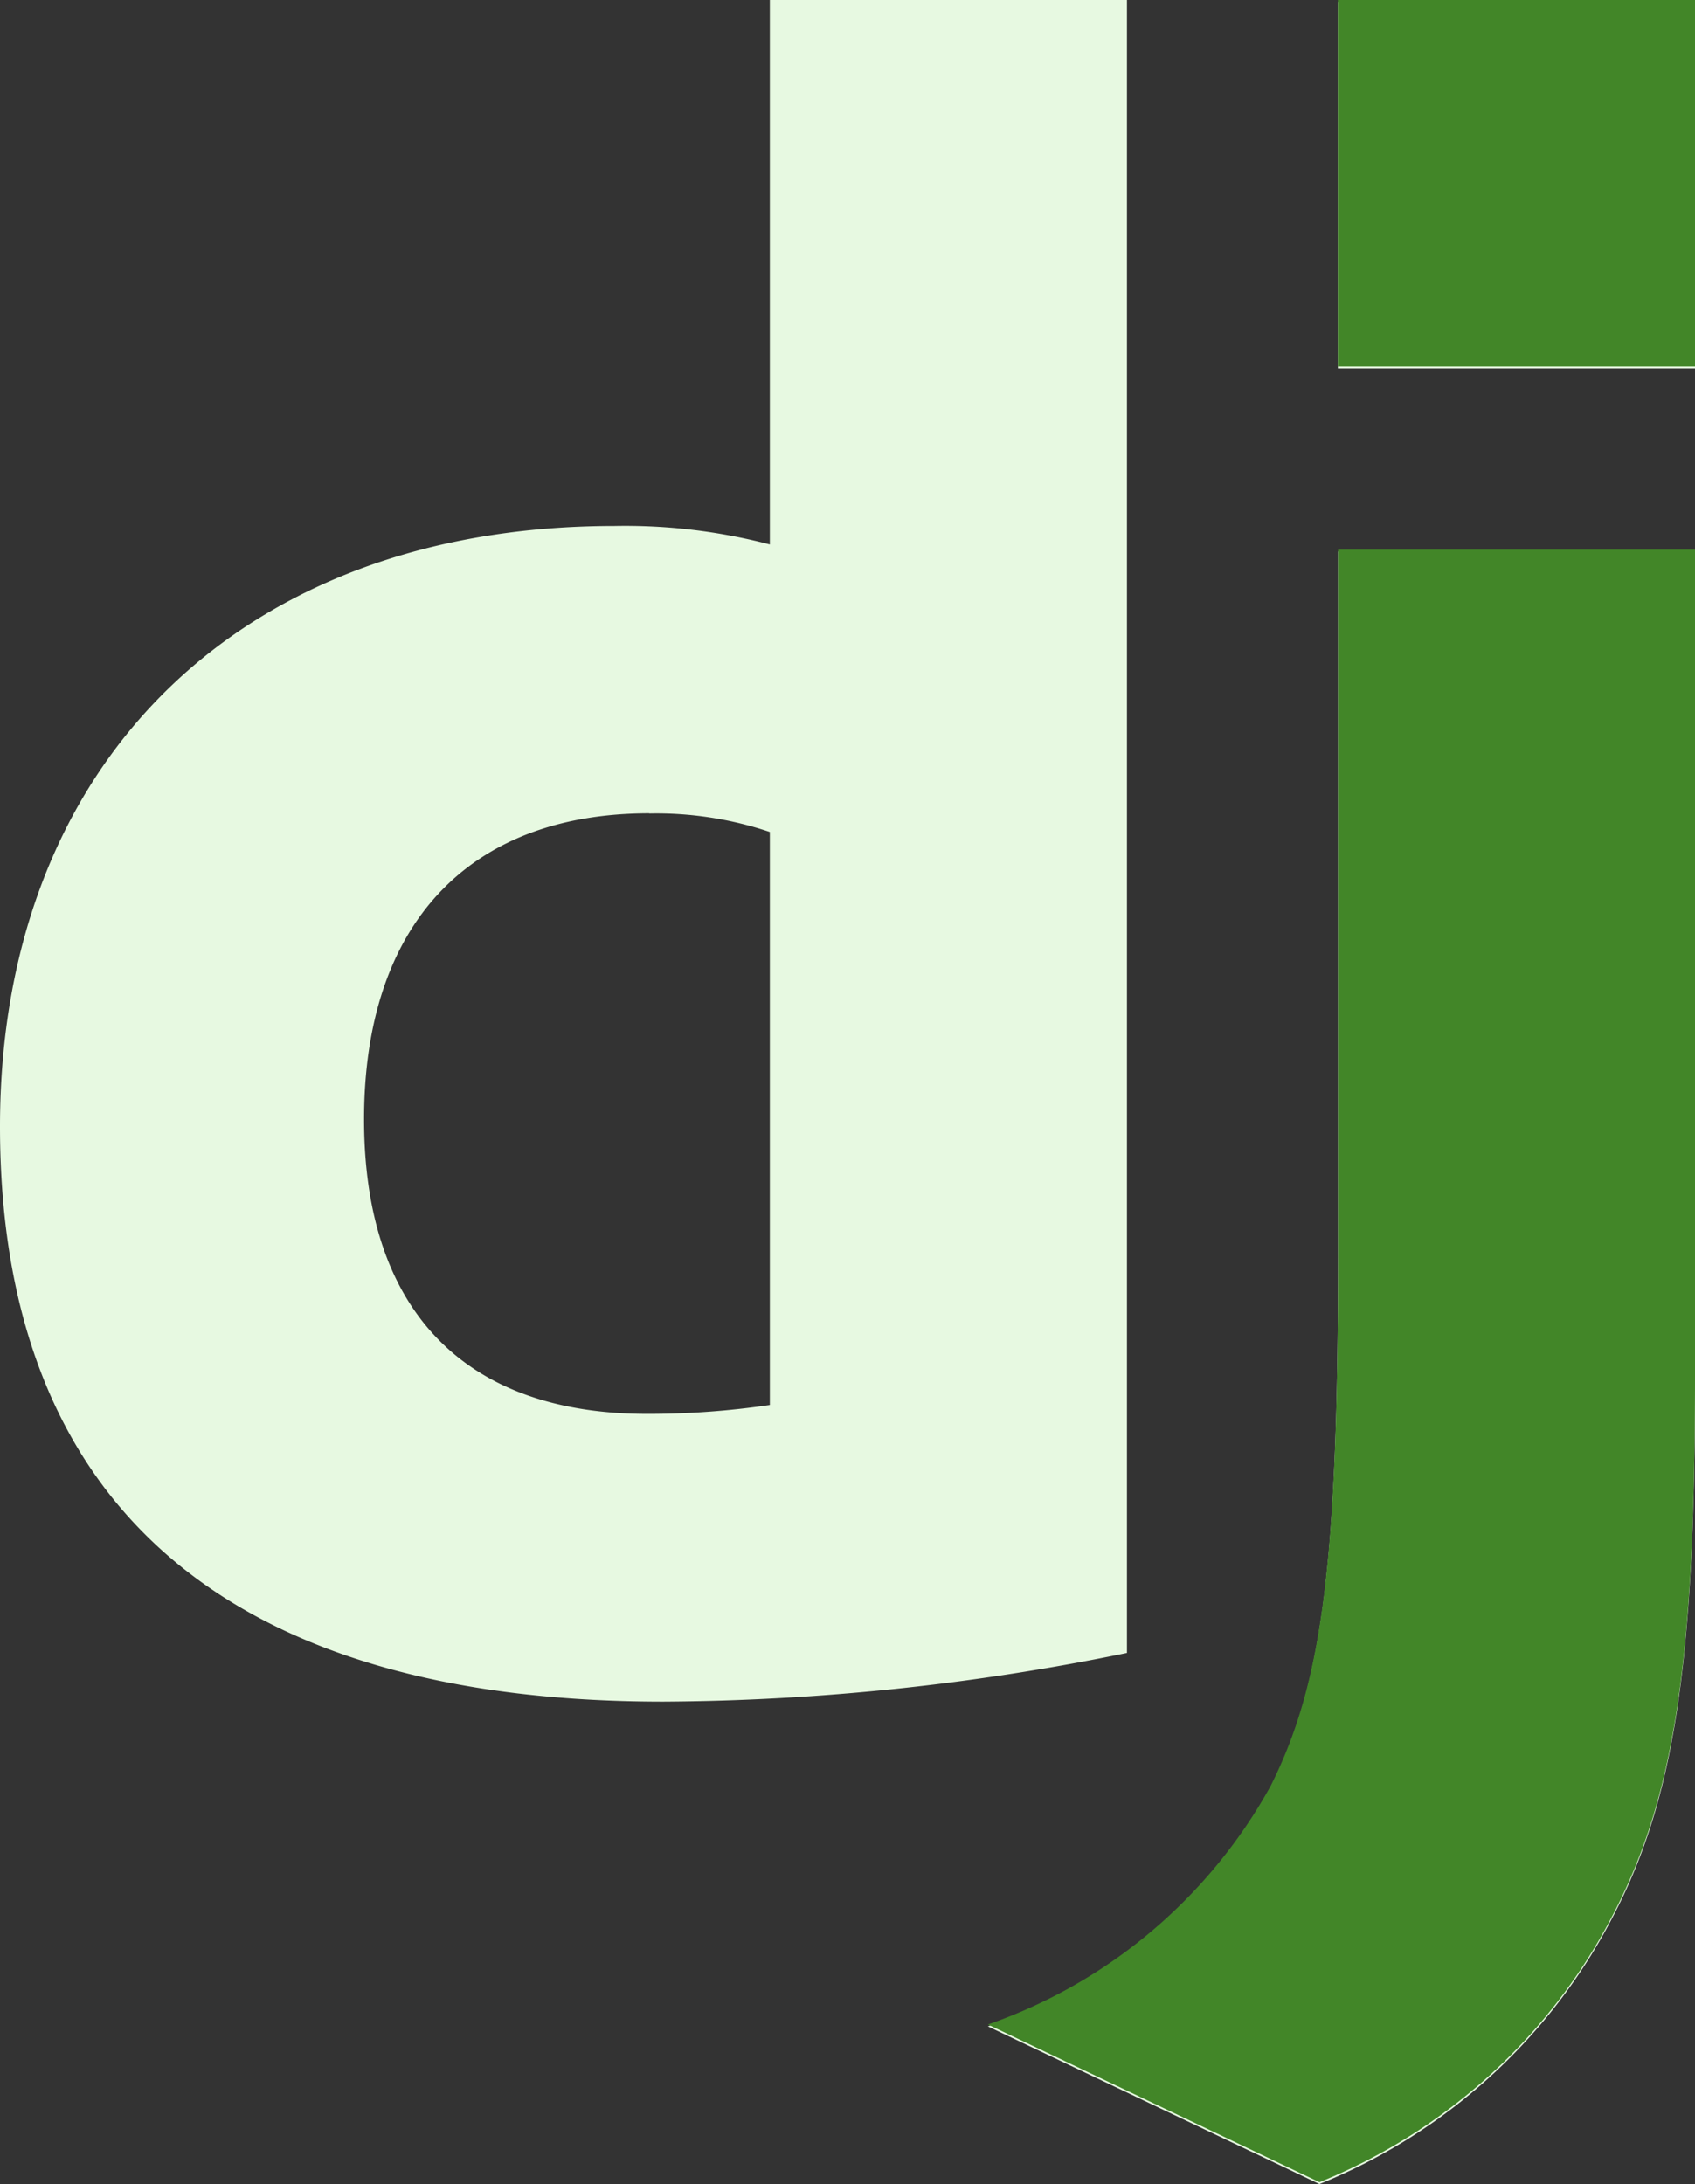
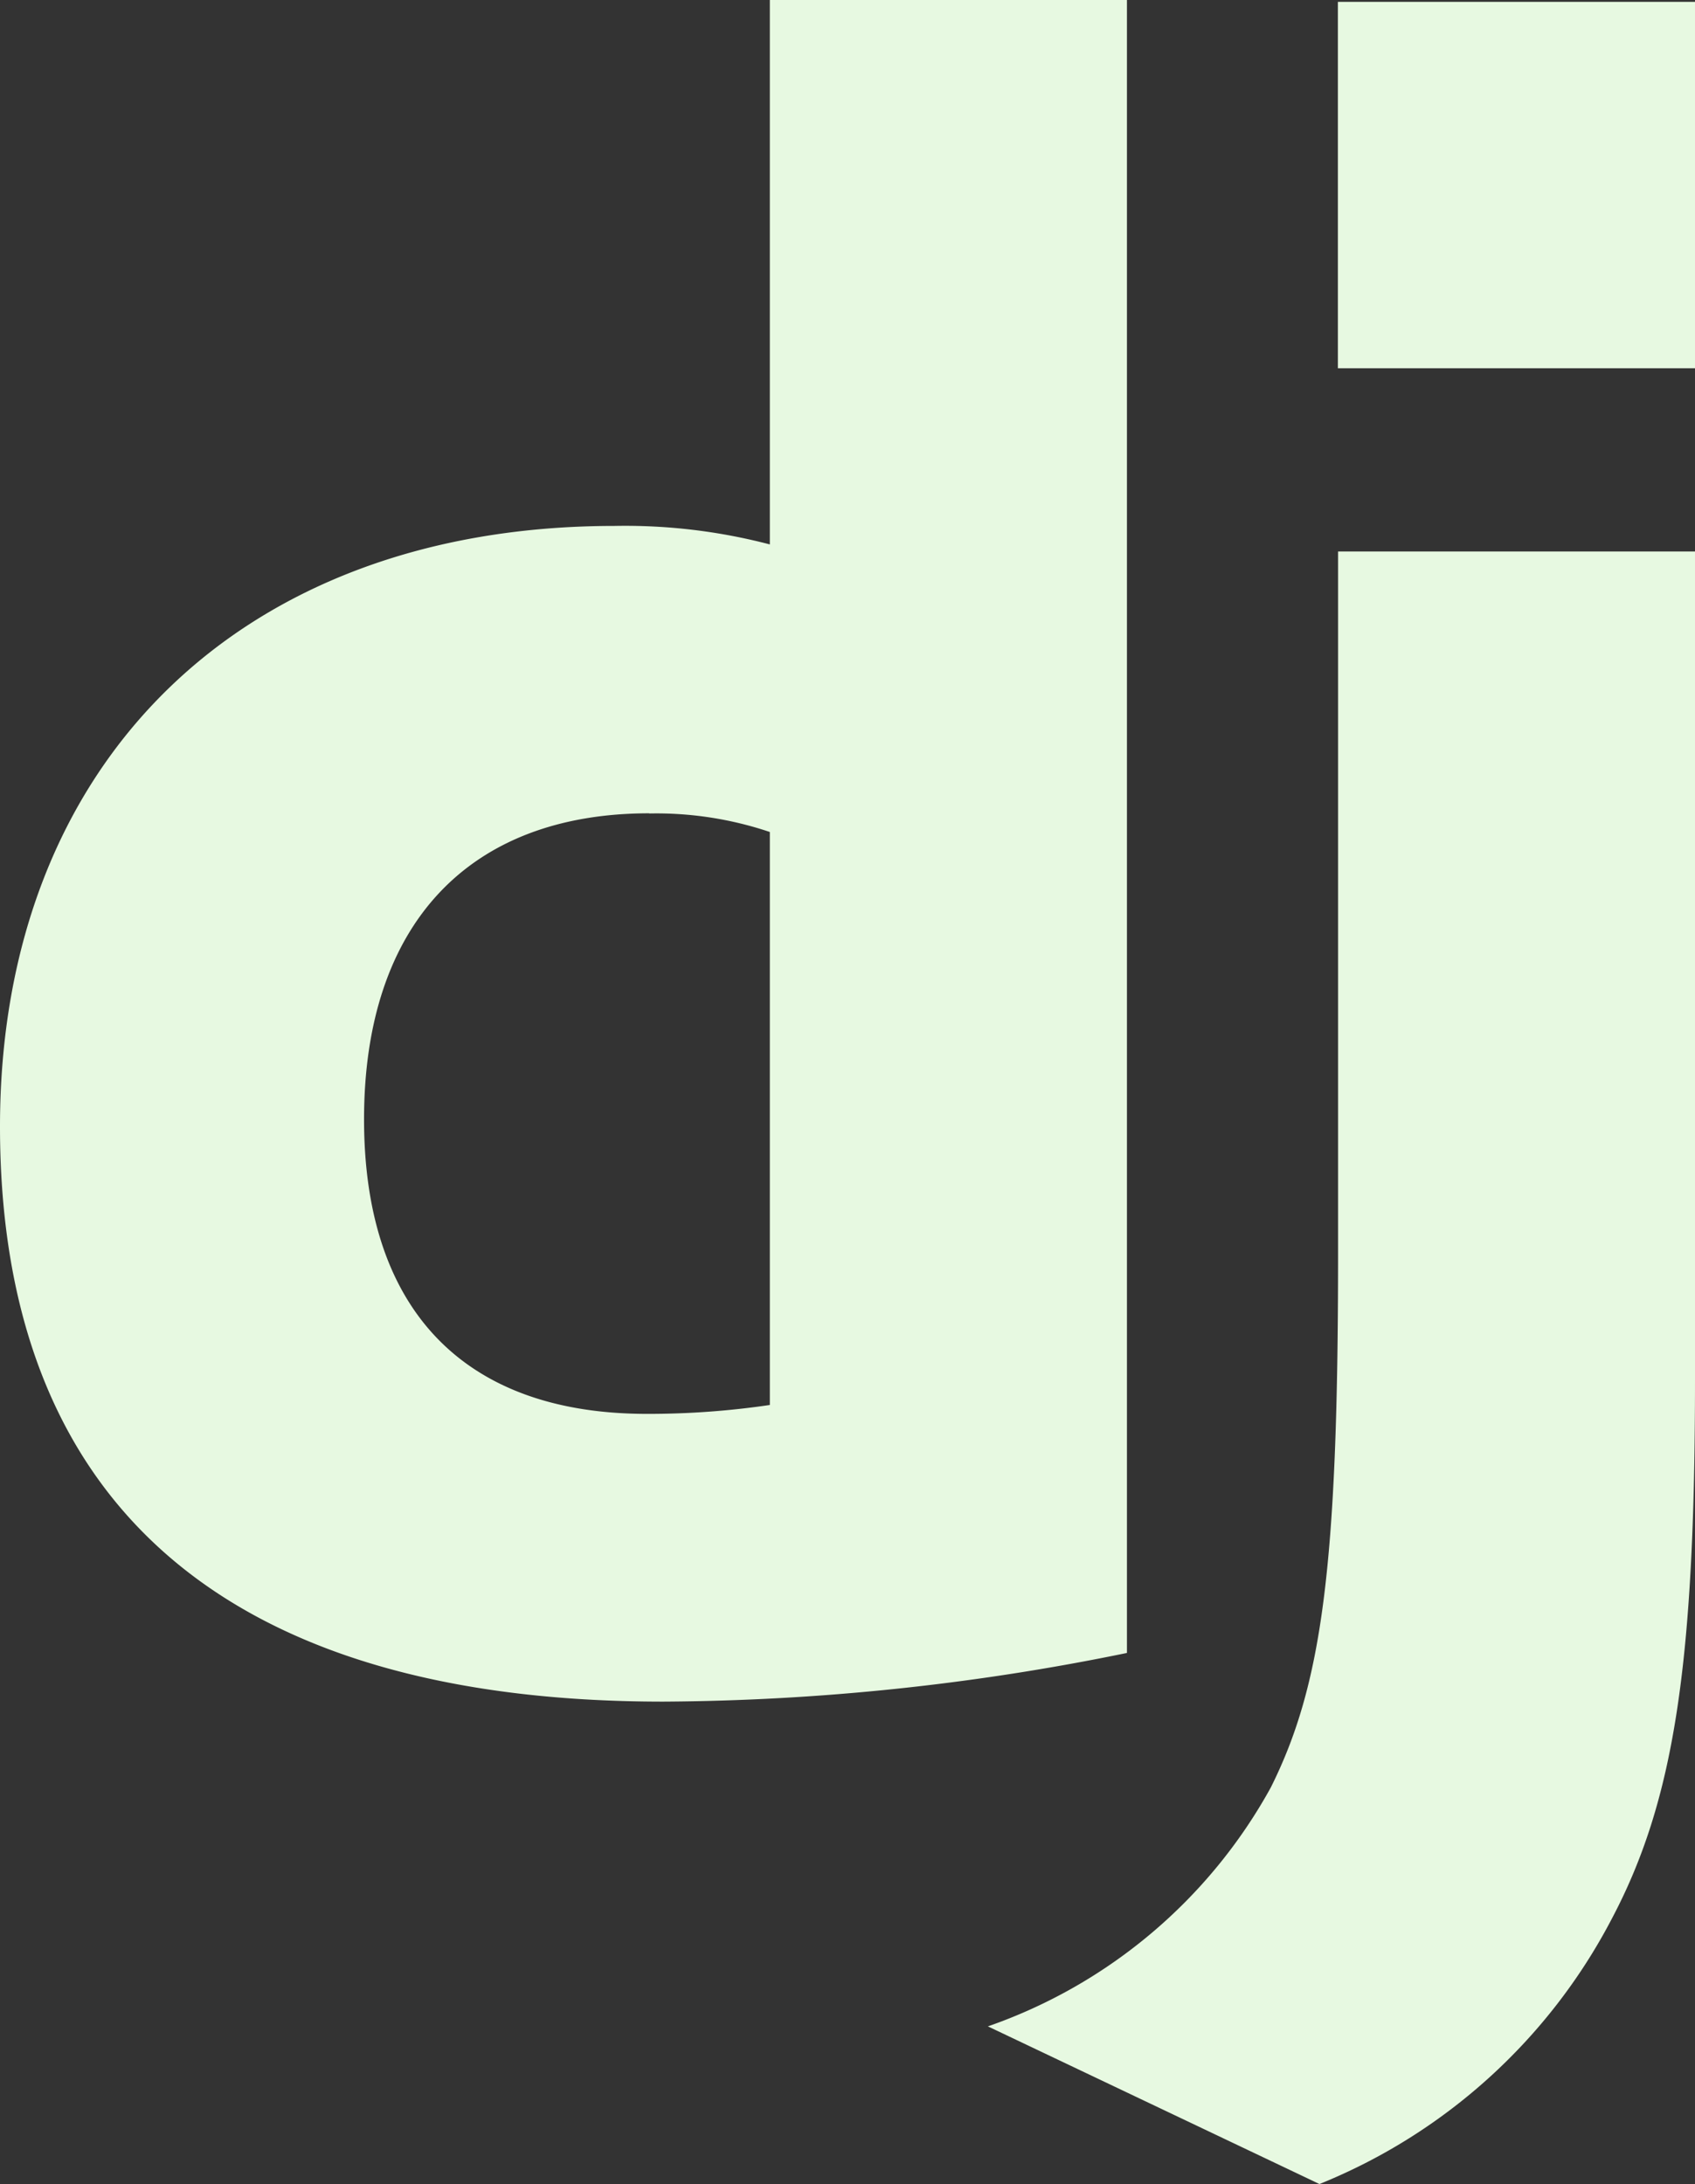
<svg xmlns="http://www.w3.org/2000/svg" width="19.052" height="24.547" viewBox="0 0 19.052 24.547">
  <rect x="0" y="0" width="19.052" height="24.547" fill="#333333" stroke="none" />
  <g id="Group_81" data-name="Group 81" transform="translate(-748 -250)">
    <path id="Path_115" data-name="Path 115" d="M69.821,56.277v9.3c0,3.206-.234,4.744-.938,6.073A6.417,6.417,0,0,1,65.6,74.626l-3.727-1.772a5.808,5.808,0,0,0,3.18-2.685c.573-1.147.756-2.476.756-5.968V56.277Zm-6.385-6.2V68.657a26.481,26.481,0,0,1-5.213.547c-4.9,0-7.454-2.215-7.454-6.464,0-4.092,2.711-6.75,6.907-6.75a6.415,6.415,0,0,1,1.746.208v-6.12Zm-5.369,9.143c-2.033,0-3.206,1.251-3.206,3.44,0,2.137,1.121,3.31,3.18,3.31a9.356,9.356,0,0,0,1.381-.1V59.43A3.986,3.986,0,0,0,58.066,59.222ZM69.821,50.1v4.118H65.807V50.1Z" transform="translate(697.231 199.921)" fill="#e7f9e1" />
-     <path id="Path_173" data-name="Path 173" d="M69.821,56.277v9.3c0,3.206-.234,4.744-.938,6.073A6.417,6.417,0,0,1,65.6,74.626l-3.727-1.772a5.808,5.808,0,0,0,3.18-2.685c.573-1.147.756-2.476.756-5.968V56.277Zm0-6.177v4.118H65.807V50.1Z" transform="translate(697.231 199.9)" fill="#428628" />
  </g>
</svg>